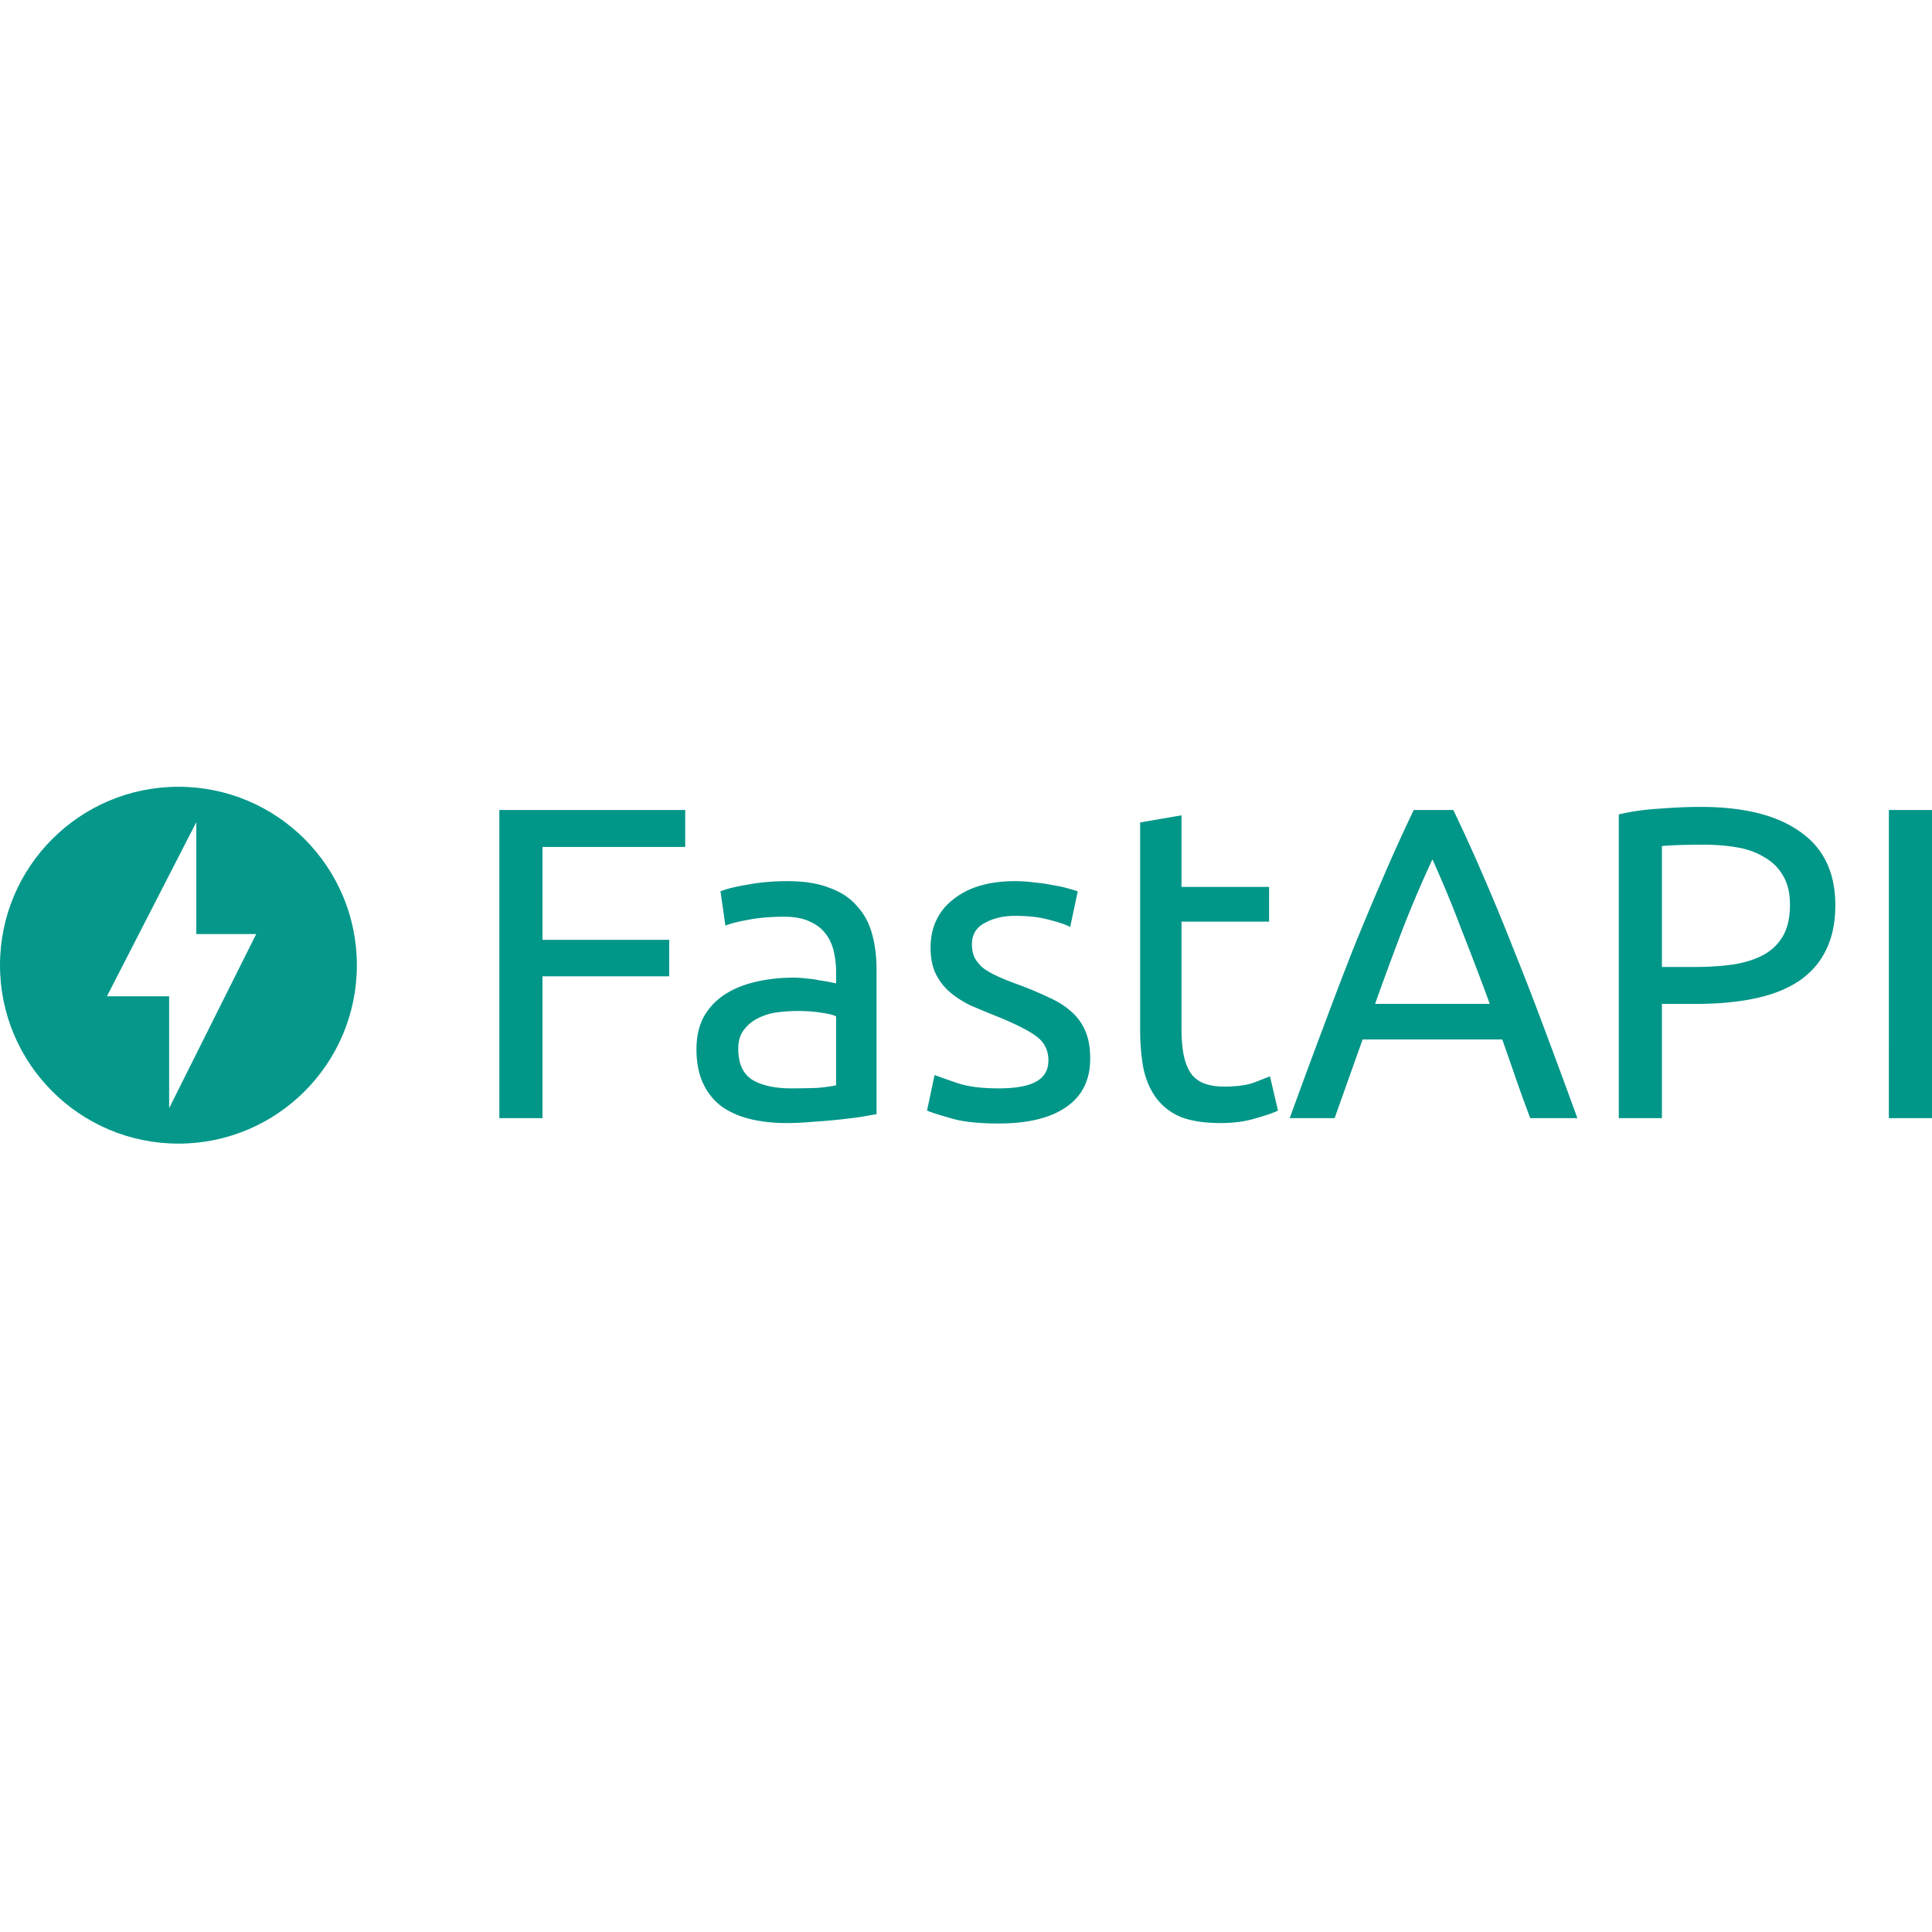
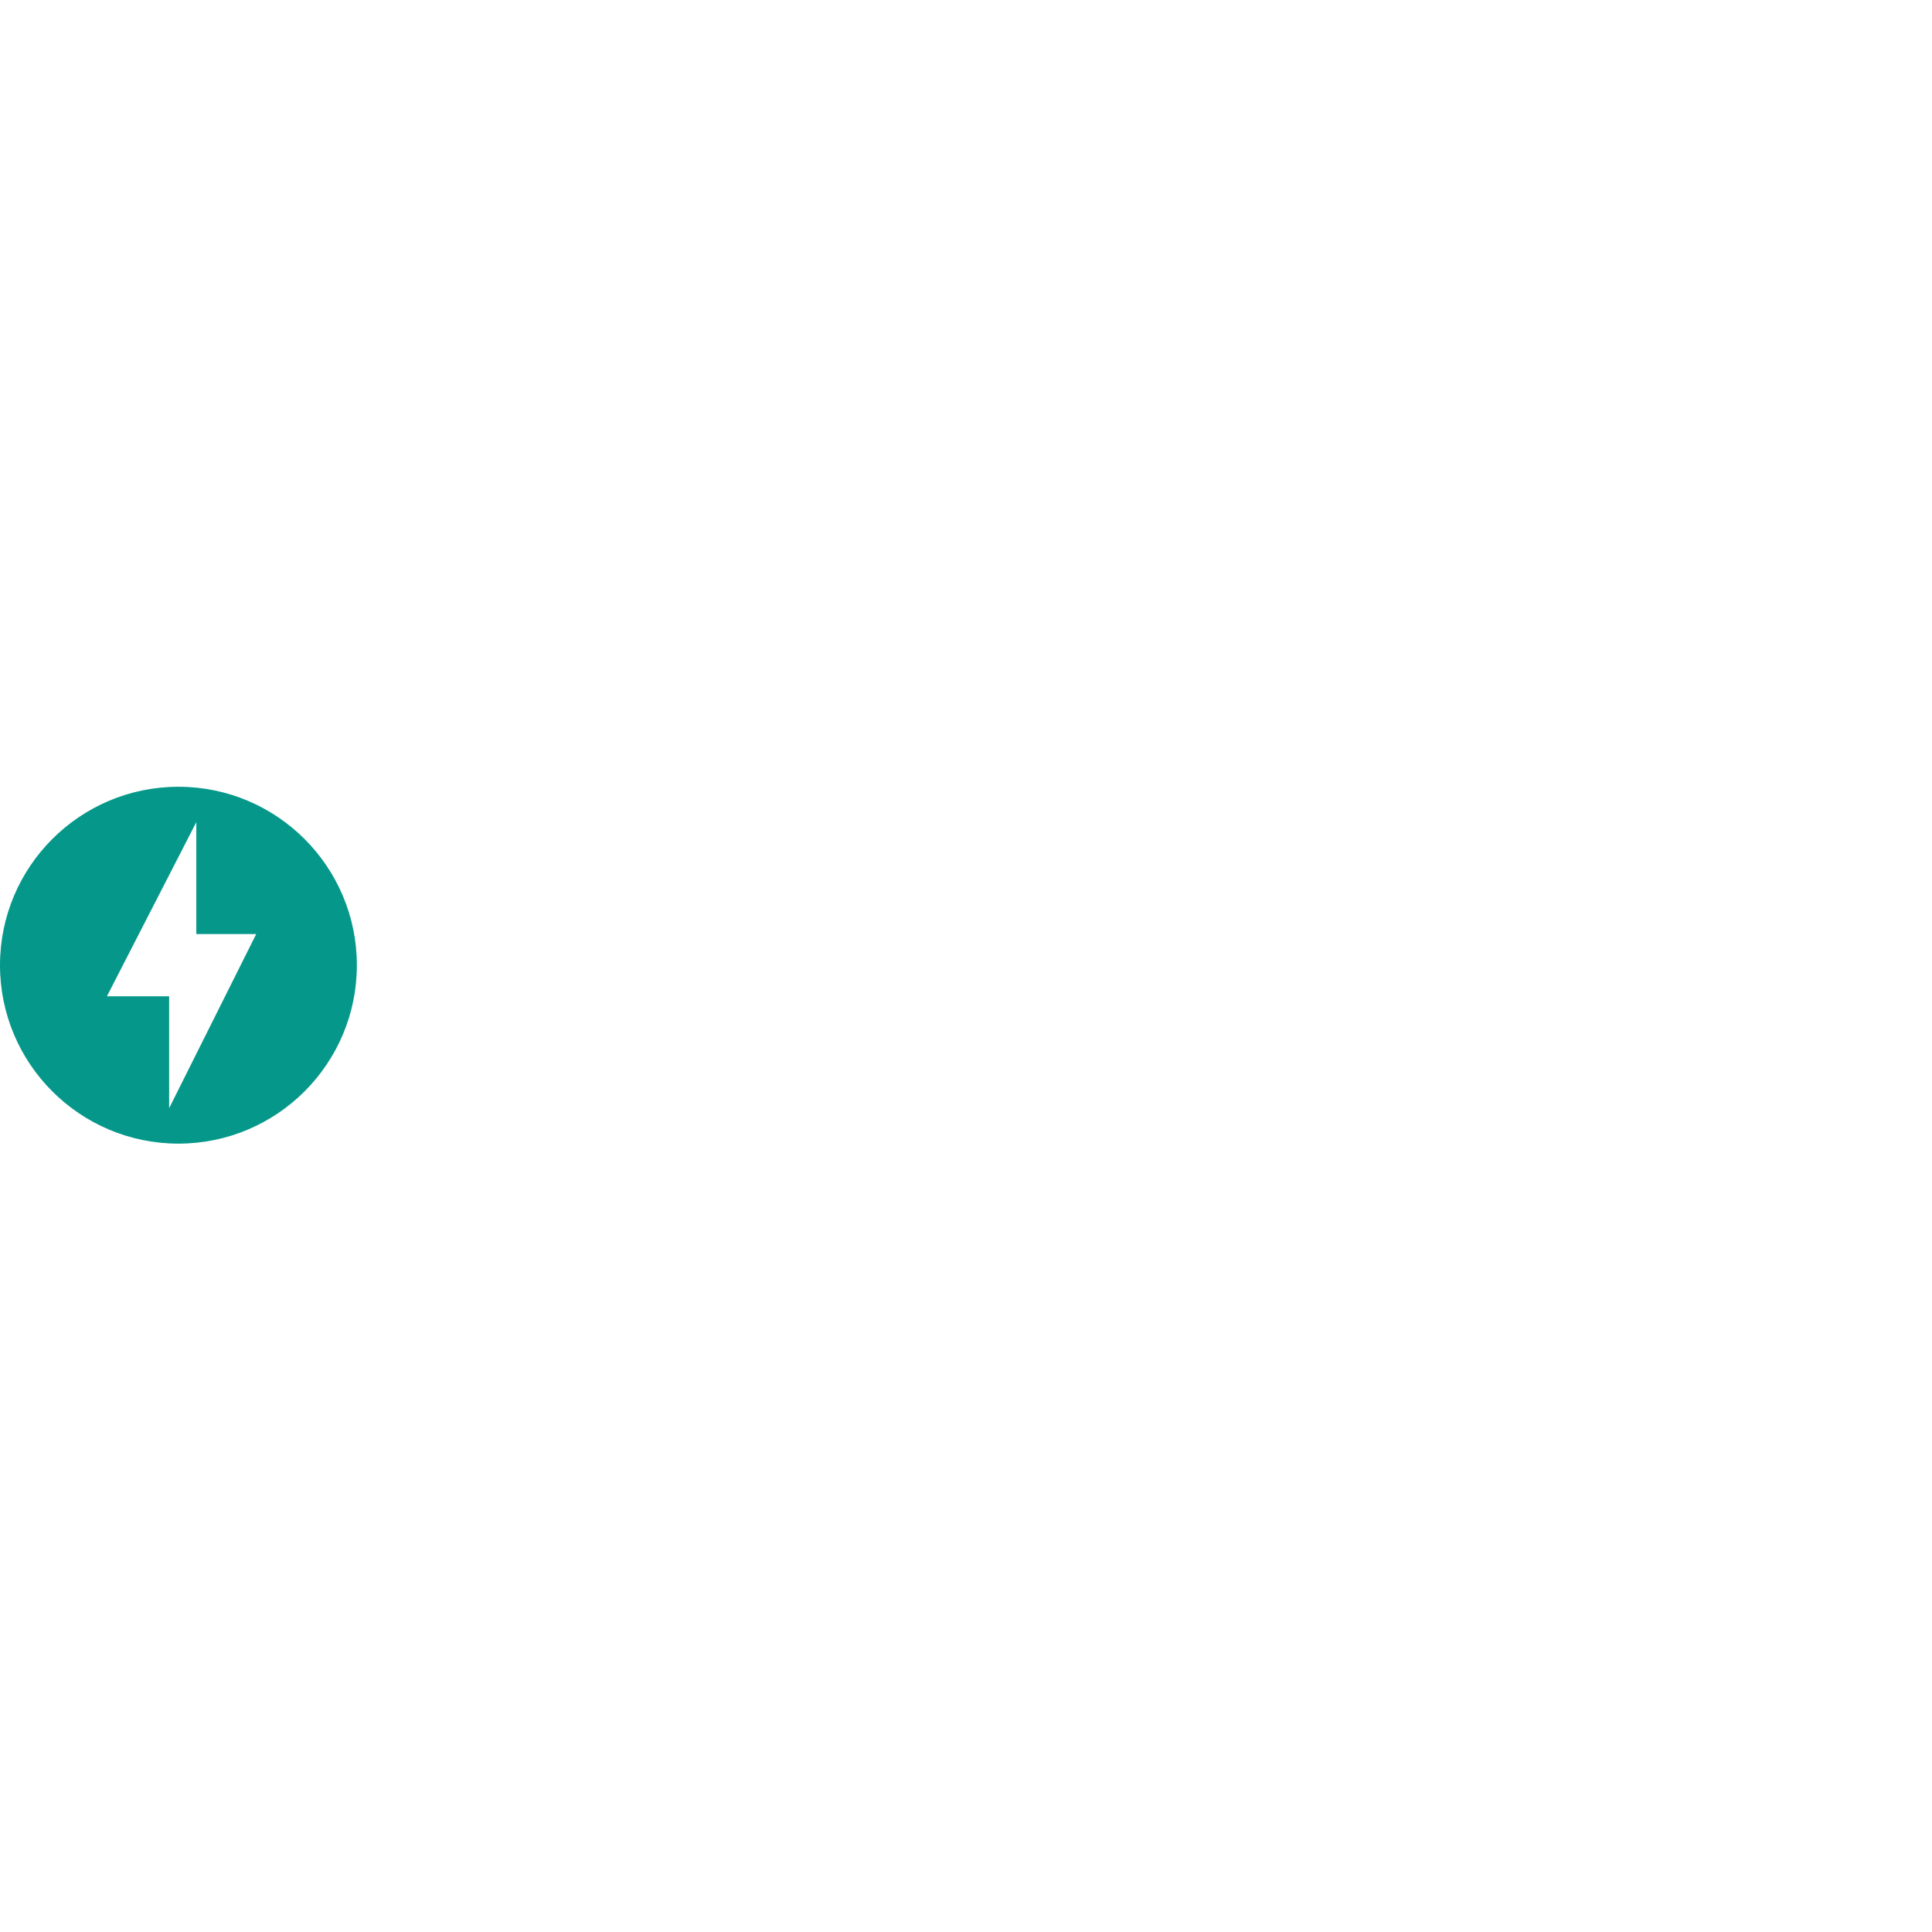
<svg xmlns="http://www.w3.org/2000/svg" width="800" height="800" viewBox="0 0 512 95">
  <g fill="#009688">
    <path d="M47.286 0C21.179 0 0 21.18 0 47.286s21.18 47.286 47.286 47.286s47.286-21.18 47.286-47.286C94.572 21.179 73.392 0 47.286 0m-2.464 85.19V55.53H28.334l23.69-46.149v29.66h15.872z" opacity=".98" />
-     <path d="M132.334 87.821V6.161h49.255v9.78h-37.825V40.57h33.583v9.663h-33.583v37.59zm77.339-7.895l1.681-.006c1.908-.013 3.626-.05 5.153-.111c2.042-.158 3.731-.393 5.067-.708V60.837c-.786-.393-2.082-.707-3.889-.943c-1.728-.314-3.849-.471-6.363-.471c-1.65 0-3.417.118-5.302.353a15.82 15.82 0 0 0-5.067 1.532a10.17 10.17 0 0 0-3.771 3.064c-1.021 1.257-1.532 2.946-1.532 5.067c0 3.928 1.257 6.677 3.77 8.248c2.515 1.493 5.932 2.24 10.253 2.24m-.943-54.911c4.124 0 7.627.518 10.508 1.553l.568.214c2.86 1.027 5.172 2.498 6.936 4.414l.37.418c1.886 2.042 3.221 4.517 4.007 7.423c.785 2.828 1.178 5.97 1.178 9.427v38.297l-2.121.367c-.566.101-1.194.214-1.885.34l-1.282.177a209.25 209.25 0 0 1-4.375.53c-2.12.235-4.438.432-6.952.589c-2.435.236-4.87.353-7.306.353c-3.456 0-6.638-.353-9.544-1.06c-2.907-.707-5.42-1.807-7.542-3.3c-2.12-1.57-3.77-3.613-4.949-6.127c-1.178-2.514-1.767-5.538-1.767-9.073c0-3.378.667-6.285 2.003-8.72c1.414-2.435 3.3-4.4 5.656-5.892c2.357-1.492 5.106-2.592 8.248-3.3c3.143-.706 6.442-1.06 9.899-1.06c1.1 0 2.238.079 3.417.236c1.178.078 2.278.236 3.3.471l1.047.157c.497.079.955.157 1.374.236l1.603.327c.184.04.335.076.453.105v-3.064a23.85 23.85 0 0 0-.59-5.302c-.392-1.807-1.099-3.378-2.12-4.714c-1.022-1.414-2.436-2.513-4.242-3.299c-1.729-.864-4.007-1.296-6.835-1.296c-3.312 0-6.262.23-8.848.693l-1.8.336c-2.126.414-3.761.856-4.906 1.327l-1.296-9.073c1.414-.628 3.77-1.217 7.07-1.767c2.97-.566 6.161-.877 9.576-.934zm55.911 54.911c4.478 0 7.777-.589 9.898-1.767c2.2-1.179 3.3-3.064 3.3-5.656c0-2.671-1.06-4.792-3.182-6.363c-2.121-1.572-5.617-3.34-10.487-5.303a303.524 303.524 0 0 1-6.835-2.828c-2.12-1.021-3.967-2.2-5.538-3.535a15.172 15.172 0 0 1-3.77-4.831c-.943-1.886-1.415-4.203-1.415-6.953c0-5.42 2.003-9.702 6.01-12.844c4.006-3.22 9.466-4.831 16.379-4.831c1.728 0 3.456.118 5.185.353a41.91 41.91 0 0 1 4.83.707c1.28.202 2.415.433 3.406.693l1.316.36c.78.222 1.406.42 1.878.597l-2.003 9.427c-1.179-.628-3.025-1.257-5.539-1.885c-2.514-.707-5.538-1.06-9.073-1.06c-3.064 0-5.735.628-8.013 1.884c-2.278 1.179-3.417 3.064-3.417 5.657c0 1.335.236 2.513.707 3.535c.55 1.02 1.335 1.964 2.357 2.828c1.1.785 2.435 1.532 4.006 2.239c1.571.707 3.457 1.453 5.656 2.238c2.907 1.1 5.5 2.2 7.777 3.3c2.278 1.021 4.203 2.239 5.774 3.653a13.82 13.82 0 0 1 3.771 5.185c.864 1.963 1.296 4.399 1.296 7.305c0 5.656-2.12 9.938-6.363 12.844c-4.163 2.907-10.134 4.36-17.911 4.36c-5.15 0-9.235-.425-12.258-1.276l-2.468-.715c-1.99-.59-3.404-1.065-4.246-1.426l2.004-9.427l1.505.55c1.17.42 2.671.943 4.504 1.571c2.588.888 5.976 1.357 10.164 1.41zm48.467-53.38h23.214v9.192h-23.214v28.28c0 3.064.236 5.617.707 7.66c.472 1.964 1.179 3.535 2.121 4.713c.943 1.1 2.121 1.886 3.535 2.357c1.414.471 3.064.707 4.95.707c3.299 0 5.93-.354 7.894-1.06l4.243-1.65l2.12 9.073c-1.1.55-3.024 1.218-5.773 2.003c-2.75.864-5.892 1.296-9.427 1.296c-4.164 0-7.62-.51-10.37-1.531c-2.67-1.1-4.831-2.71-6.48-4.832c-1.65-2.12-2.829-4.713-3.536-7.777c-.628-3.142-.942-6.756-.942-10.84V9.46l10.958-1.886zm92.424 61.275a431.876 431.876 0 0 1-3.77-10.37a850.367 850.367 0 0 0-3.654-10.487h-37l-7.424 20.857h-11.901l2.645-7.243c1.515-4.13 2.981-8.093 4.398-11.889l3.435-9.172a1218.112 1218.112 0 0 1 6.372-16.591a829.783 829.783 0 0 1 7.03-16.852l.865-2.002a461.427 461.427 0 0 1 8.13-17.91h10.488a460.618 460.618 0 0 1 6.825 14.892l1.306 3.018a578.327 578.327 0 0 1 7.777 18.854a788.147 788.147 0 0 1 7.307 18.771l2.618 6.992a2417.283 2417.283 0 0 1 7.043 19.132zm-10.723-30.283a891.365 891.365 0 0 0-7.542-19.797a312.18 312.18 0 0 0-7.659-18.5a311.756 311.756 0 0 0-7.895 18.5a909.323 909.323 0 0 0-7.306 19.797zm55.867-52.202c11.167 0 19.803 2.086 25.906 6.256l.489.343c6.206 4.32 9.309 10.802 9.309 19.443c0 4.713-.864 8.76-2.592 12.137c-1.65 3.3-4.085 6.01-7.306 8.13c-3.143 2.043-6.992 3.536-11.548 4.479c-4.556.942-9.702 1.414-15.437 1.414h-9.073V87.82h-11.43V7.34c3.22-.786 6.795-1.297 10.723-1.532c3.606-.283 6.925-.439 9.958-.467zm.942 10.016l-2.221.01c-3.799.03-6.79.145-8.973.344v32.051h8.602c3.928 0 7.463-.235 10.605-.707c3.143-.55 5.774-1.414 7.895-2.592c2.2-1.257 3.889-2.946 5.067-5.067c1.179-2.121 1.768-4.831 1.768-8.13c0-2.947-.553-5.41-1.657-7.389l-.229-.389c-1.178-2.042-2.828-3.653-4.949-4.831c-2.042-1.257-4.438-2.121-7.188-2.593c-2.75-.47-5.656-.707-8.72-.707m48.952-9.19H512v81.66h-11.43z" />
  </g>
</svg>